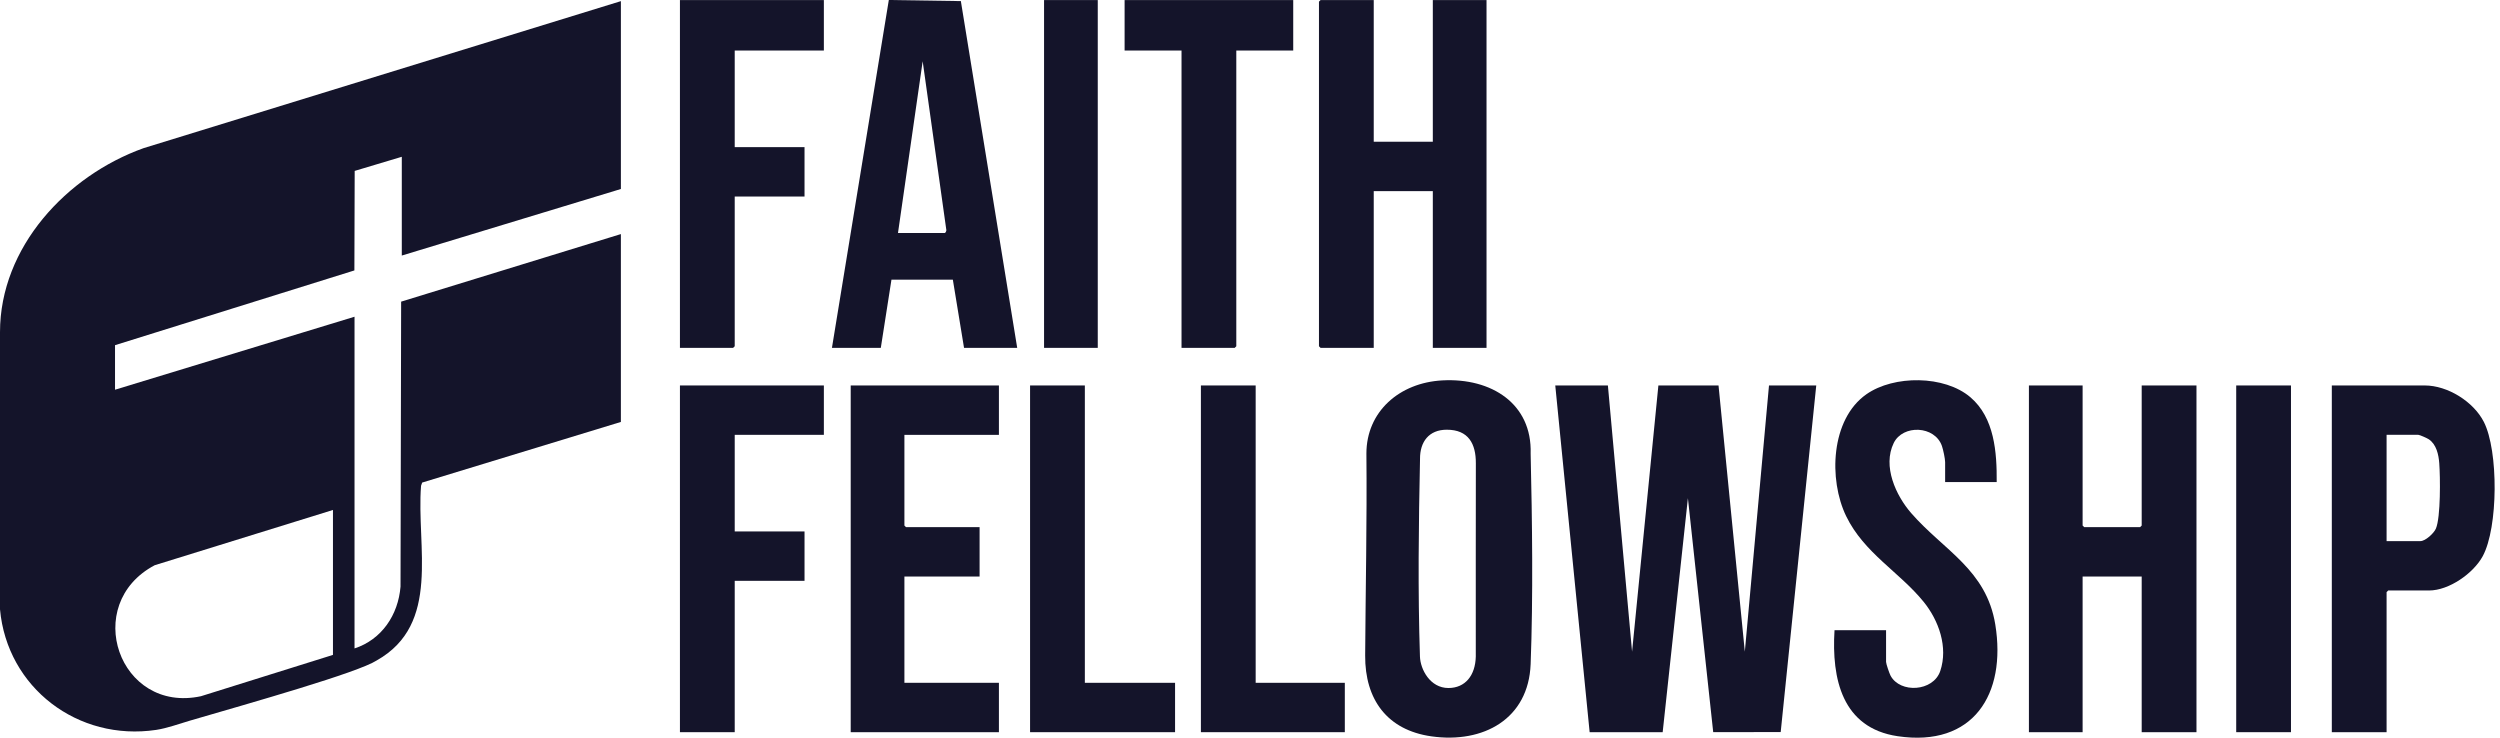
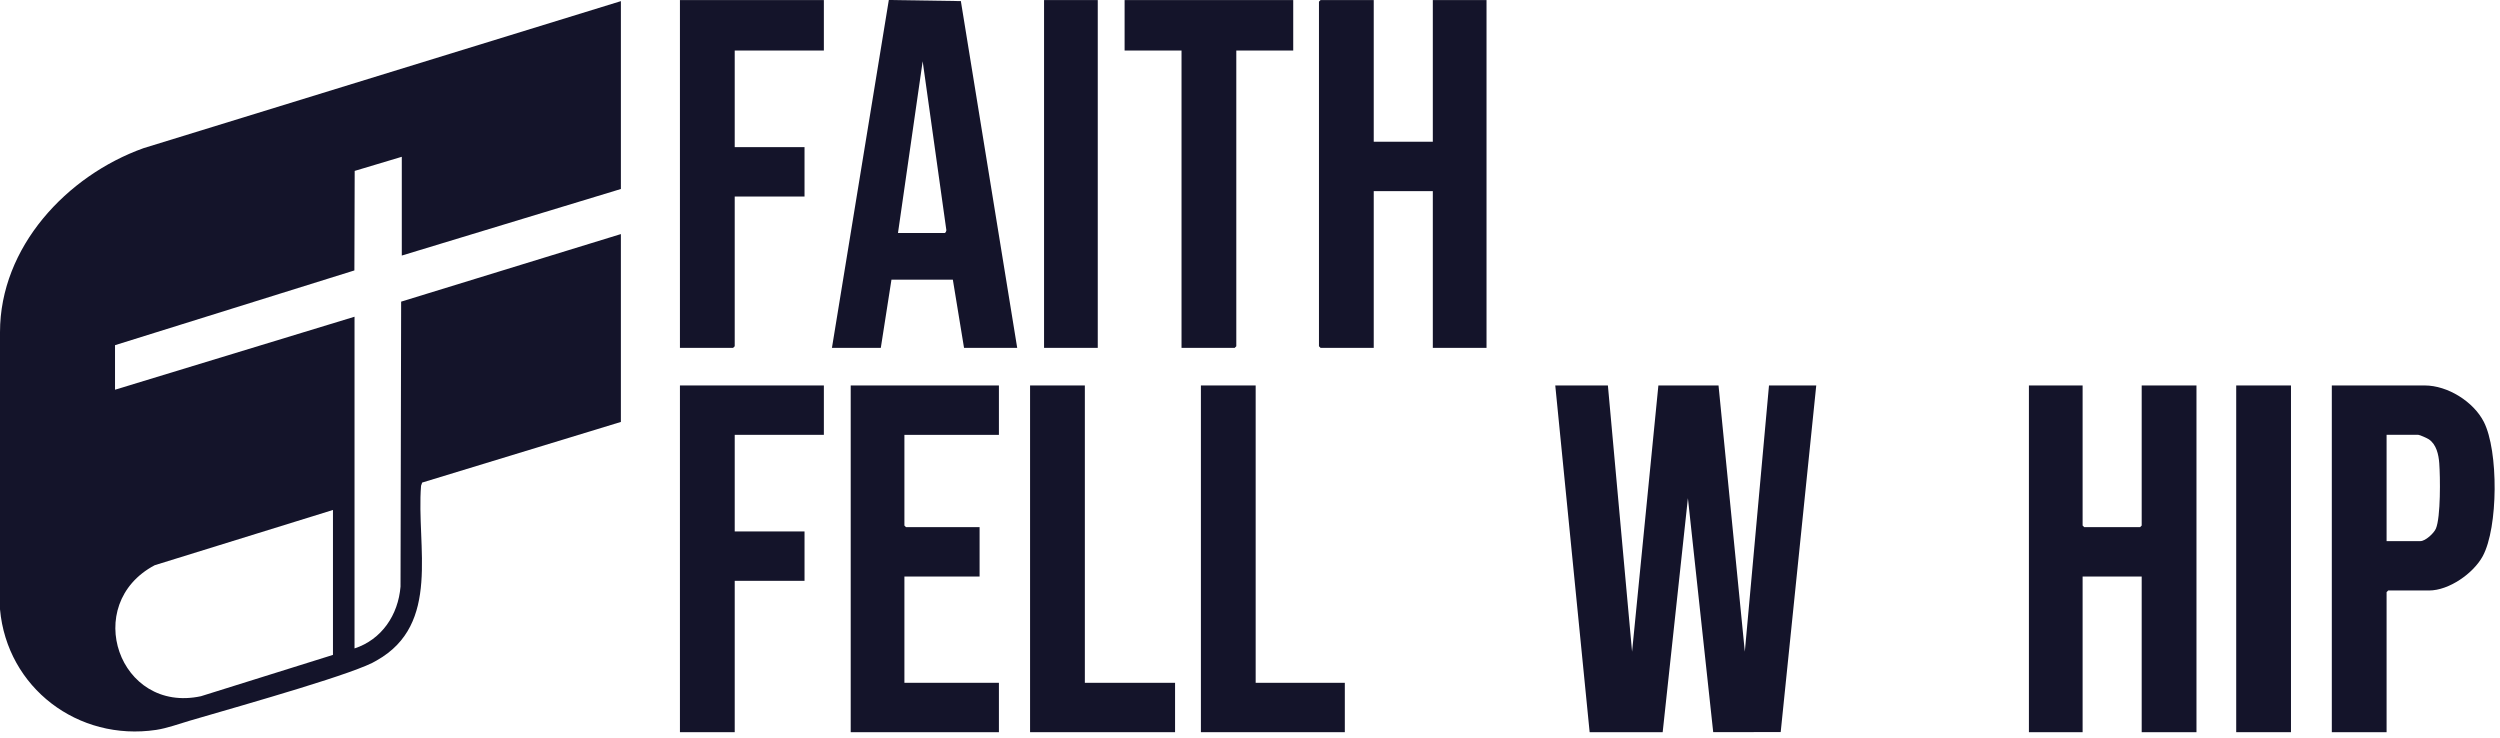
<svg xmlns="http://www.w3.org/2000/svg" width="244" height="72" viewBox="0 0 244 72" fill="none">
  <path d="M60.599 18.446L39.215 24.942V15.303L34.617 16.68L34.588 26.394L11.226 33.689V38.037L34.602 30.913V63.288C37.257 62.417 38.867 60.019 39.091 57.25L39.151 29.44L60.598 22.846V41.181L41.204 47.099L41.095 47.409C40.623 53.357 43.076 60.907 36.768 64.459C34.936 65.644 24.653 68.553 18.538 70.335C17.489 70.641 16.314 71.076 15.247 71.237C7.614 72.38 0.694 67.127 0 59.469V32.428C0 24.114 6.516 17.147 14.002 14.463L60.599 0.111V18.446ZM32.497 49.773L15.1 55.165C7.906 58.972 11.614 69.671 19.612 67.951L32.497 63.918V49.774V49.773Z" fill="#14142A" />
  <path d="M156.93 37.621L159.29 63.605L161.858 37.621H167.728L170.295 63.604L172.654 37.621H177.266L173.796 71.451L167.209 71.456L164.74 48.621L162.277 71.461H155.149L151.794 37.621H156.93Z" fill="#14142A" />
  <path d="M134.077 0.006V13.836H139.843V0.006H145.085V33.952H139.843V18.655H134.077V33.952H128.889L128.731 33.795V0.163L128.889 0.006H134.077Z" fill="#14142A" />
  <path d="M203.263 37.621V51.294L203.421 51.45H208.872L209.029 51.294V37.621H214.376V71.461H209.029V56.27H203.263V71.461H198.022V37.621H203.263Z" fill="#14142A" />
-   <path d="M140.771 37.126C145.571 36.866 149.542 39.407 149.391 44.268C149.542 50.849 149.641 58.22 149.391 64.811C149.187 70.182 144.765 72.585 139.703 71.867C135.39 71.256 133.213 68.275 133.24 63.974C133.28 57.541 133.425 50.845 133.361 44.268C133.361 40.179 136.573 37.353 140.771 37.126ZM141.194 41.94C139.475 41.944 138.58 43.108 138.594 44.797C138.459 51.219 138.377 57.681 138.587 64.078C138.627 65.325 139.573 67.15 141.367 67.15C143.008 67.15 143.995 65.923 144.037 64.078C144.043 57.809 144.024 51.358 144.043 45.209C144.05 43.329 143.335 41.934 141.194 41.94Z" fill="#14142A" />
  <path d="M99.279 33.953H94.09L92.997 27.293H87.007L85.966 33.953H81.197L86.749 0L93.78 0.107L99.279 33.952V33.953ZM87.643 22.742H92.203C92.282 22.742 92.405 22.503 92.354 22.392L90.053 5.979L87.643 22.742Z" fill="#14142A" />
-   <path d="M194.877 47.049H189.845V45.111C189.845 44.774 189.655 43.886 189.535 43.536C188.841 41.528 185.717 41.415 184.827 43.239C183.723 45.502 185.033 48.361 186.542 50.09C189.706 53.719 193.874 55.596 194.742 60.963C195.841 67.76 192.587 72.95 185.209 71.853C179.791 71.047 178.756 66.254 179.049 61.51H184.08V64.6C184.08 64.791 184.404 65.729 184.518 65.943C185.447 67.69 188.691 67.512 189.37 65.488C190.151 63.162 189.225 60.557 187.746 58.736C185.376 55.819 181.929 53.978 180.182 50.371C178.459 46.811 178.668 40.928 182.161 38.48C184.846 36.598 189.779 36.612 192.312 38.772C194.666 40.779 194.901 44.157 194.878 47.052L194.877 47.049Z" fill="#14142A" />
  <path d="M232.931 71.461H227.585V37.621H236.653C238.894 37.621 241.416 39.202 242.423 41.178C243.861 44.002 243.83 51.486 242.316 54.281C241.406 55.962 239.022 57.632 237.072 57.632H233.089L232.931 57.79V71.463V71.461ZM232.931 52.812H236.233C236.72 52.812 237.545 52.053 237.742 51.595C238.22 50.478 238.172 46.554 238.072 45.211C238.01 44.375 237.793 43.374 237.054 42.876C236.897 42.77 236.165 42.439 236.024 42.439H232.931V52.812Z" fill="#14142A" />
  <path d="M97.494 37.621V42.44H88.27V51.294L88.427 51.45H95.608V56.27H88.27V66.642H97.494V71.461H83.029V37.621H97.494Z" fill="#14142A" />
  <path d="M80.409 0.006V4.93H71.708V14.36H78.522V19.18H71.708V33.795L71.551 33.952H66.362V0.006H80.409Z" fill="#14142A" />
  <path d="M80.409 37.621V42.44H71.708V51.869H78.522V56.689H71.708V71.461H66.362V37.621H80.409Z" fill="#14142A" />
  <path d="M126.219 0.006V4.93H120.663V33.795L120.506 33.952H115.317V4.93H109.761V0.006H126.219Z" fill="#14142A" />
  <path d="M105.881 37.621V66.642H114.686V71.461H100.535V37.621H105.881Z" fill="#14142A" />
  <path d="M122.553 37.621V66.642H131.254V71.461H117.208V37.621H122.553Z" fill="#14142A" />
  <path d="M223.6 37.621H218.254V71.461H223.6V37.621Z" fill="#14142A" />
  <path d="M107.141 0.006H101.9V33.951H107.141V0.006Z" fill="#14142A" />
</svg>